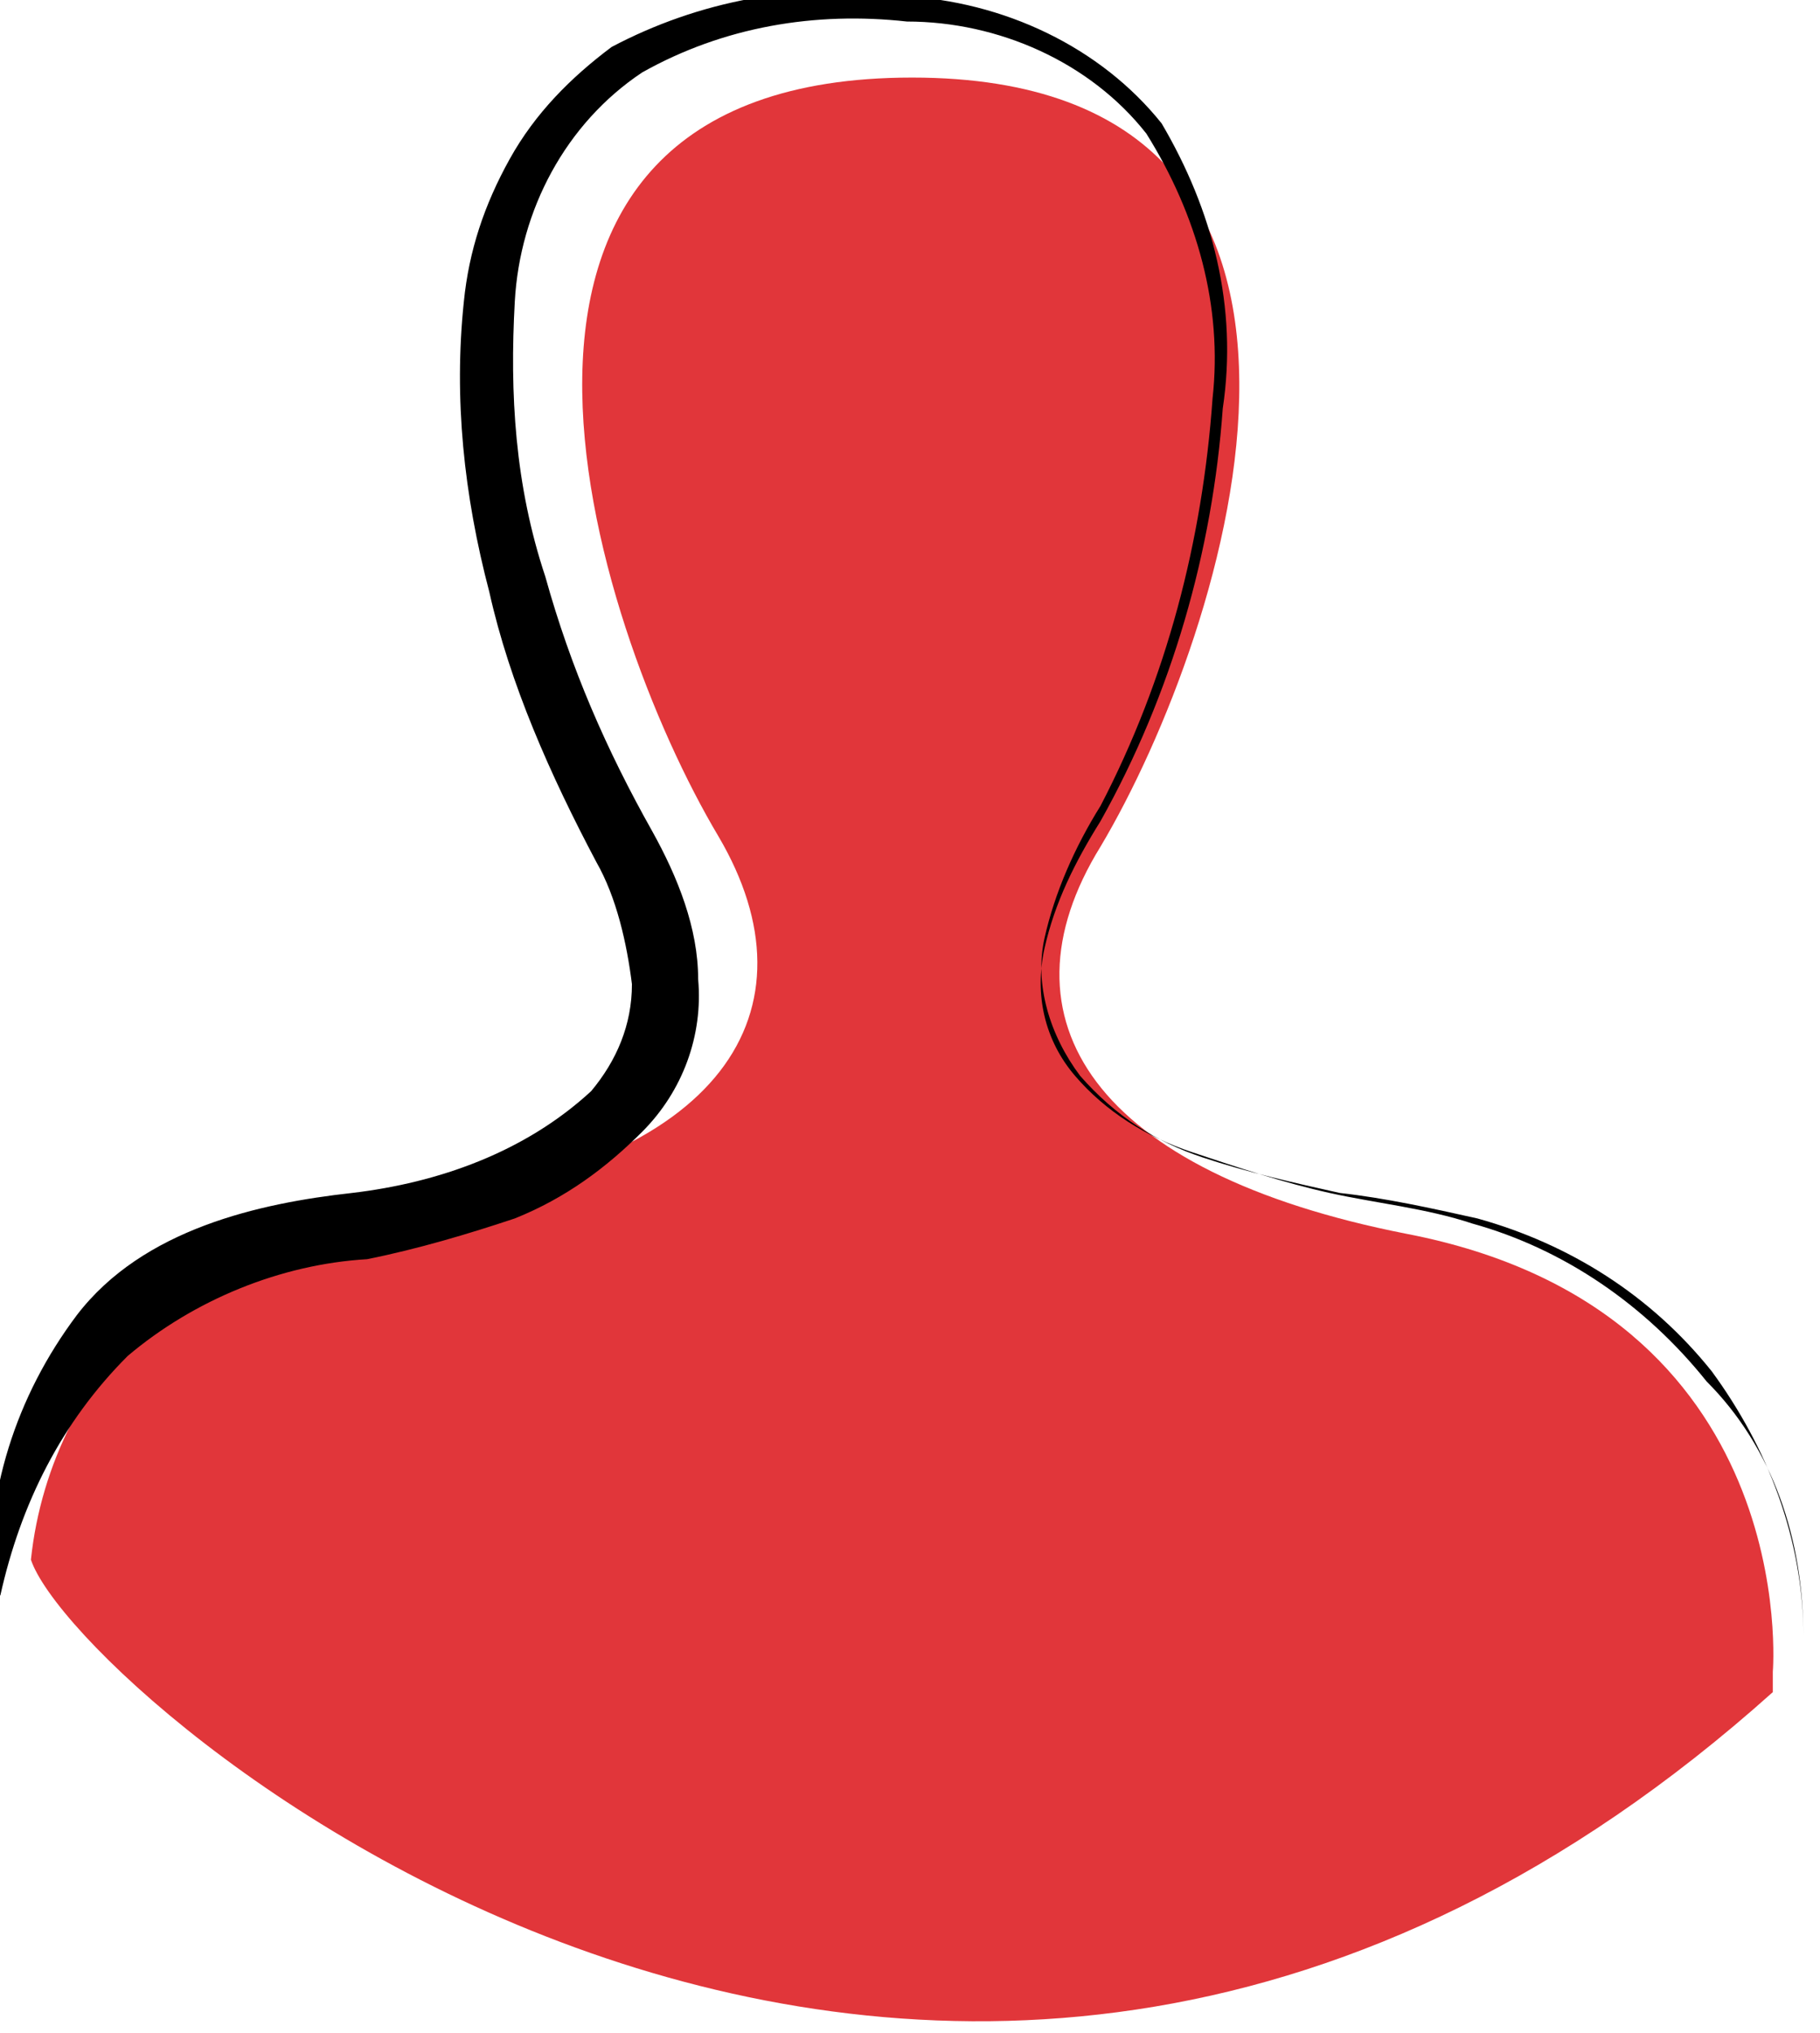
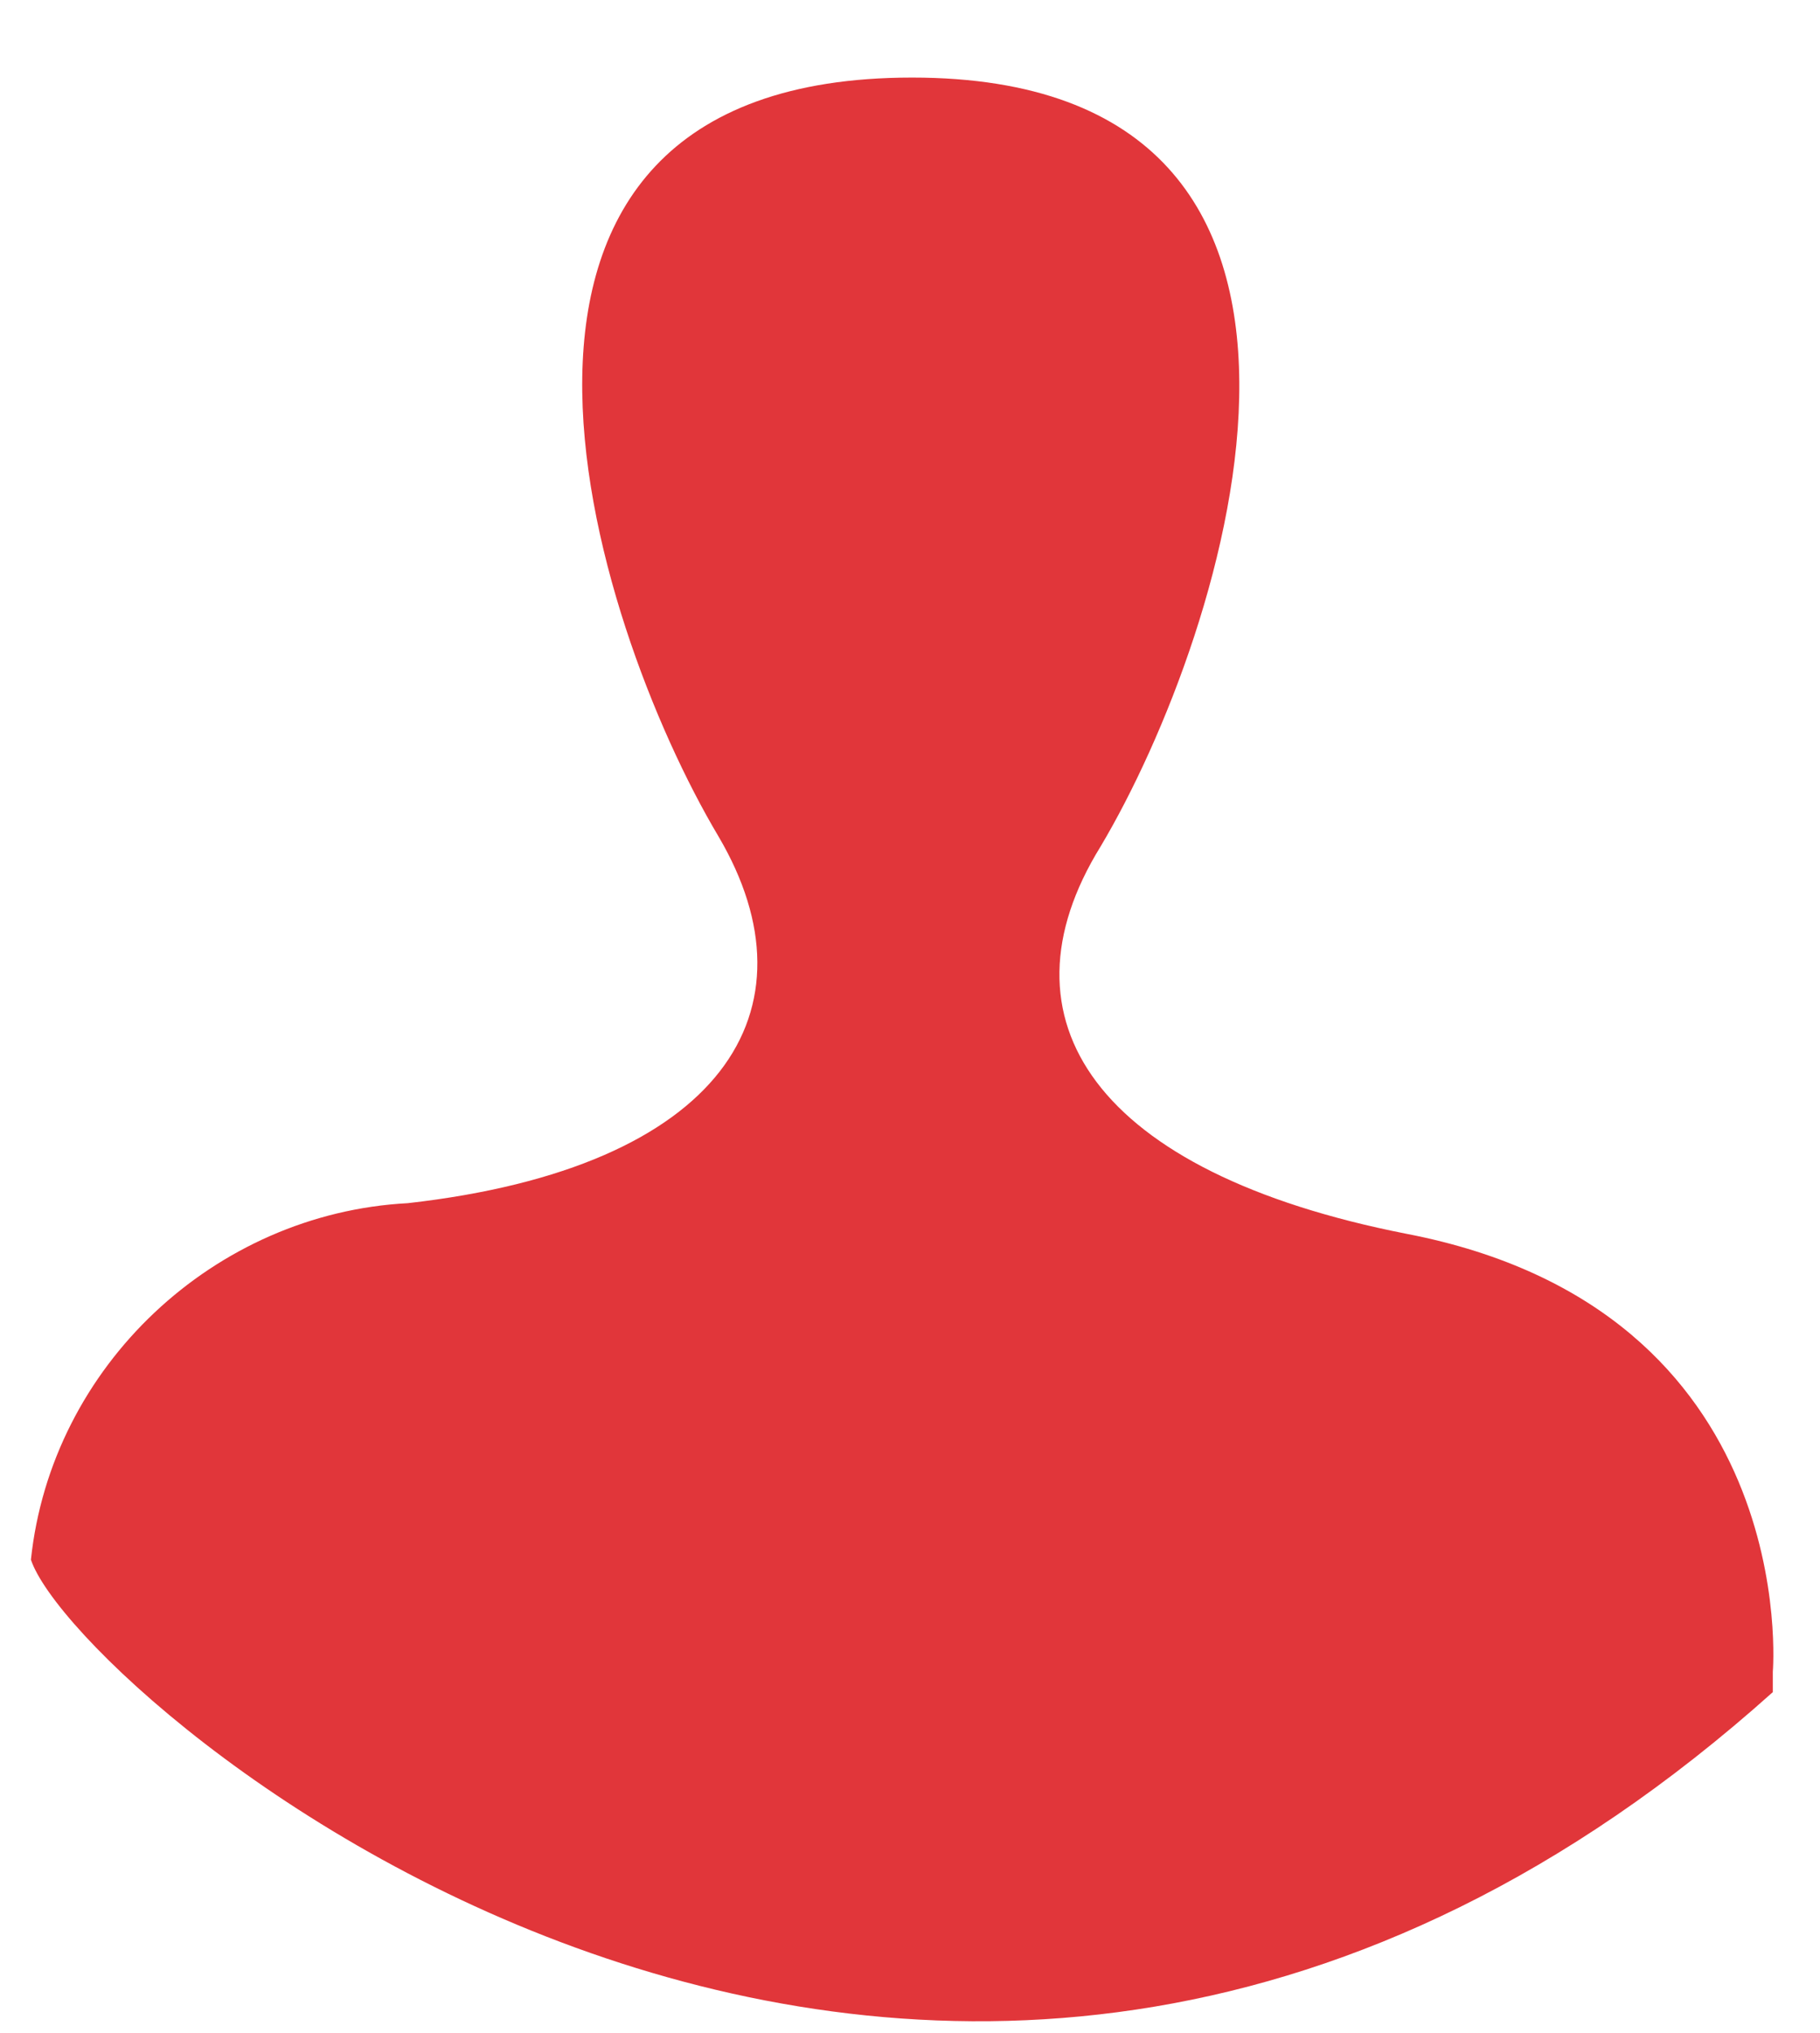
<svg xmlns="http://www.w3.org/2000/svg" width="100%" height="100%" viewBox="0 0 214 239" version="1.1" xml:space="preserve" style="fill-rule:evenodd;clip-rule:evenodd;stroke-linejoin:round;stroke-miterlimit:2;">
  <g transform="matrix(1,0,0,1,-2219.25,-2735.78)">
    <g transform="matrix(0.902,0,0,0.709,-6707.38,-4.878)">
      <g transform="matrix(0.752,0,0,2.249,9291.35,621.854)">
        <g transform="matrix(8.829,0,0,3.755,-1187.94,1165.24)">
          <path d="M260.5,106.6C260.5,106.6 261.1,99.5 253.3,98C247.2,96.8 245.2,93.8 247.3,90.4C249.8,86.2 253.3,75.3 243.6,75.3C233.9,75.3 237.3,86 239.8,90.2C241.8,93.6 239.9,96.7 233.7,97.4C229.9,97.6 226.7,100.6 226.3,104.4C227.2,107.1 244.1,121.7 260.5,107" style="fill:rgb(225,54,58);fill-rule:nonzero;" />
        </g>
        <g transform="matrix(8.829,0,0,3.755,-1187.94,1165.24)">
-           <path d="M261.1,105.9C261.1,104 260.4,102.2 259.3,100.7C258.1,99.2 256.5,98.2 254.7,97.7C253.8,97.5 252.9,97.3 252,97.2C251.1,97 250.2,96.8 249.3,96.5C248.4,96.2 247.6,95.7 246.9,94.9C246.3,94.1 246,93.1 246.2,92.2C246.4,91.3 246.8,90.4 247.3,89.6C248.6,87.1 249.3,84.4 249.5,81.6C249.7,79.8 249.2,78 248.2,76.4C247.1,75 245.3,74.2 243.5,74.2C241.7,74 239.9,74.3 238.3,75.2C236.8,76.2 235.9,77.9 235.8,79.7C235.7,81.5 235.8,83.3 236.4,85.1C236.9,86.9 237.6,88.5 238.5,90.1C239,91 239.4,92 239.4,93C239.5,94.1 239.1,95.2 238.3,96C237.6,96.7 236.8,97.3 235.8,97.7C234.9,98 233.9,98.3 232.9,98.5C231.2,98.6 229.5,99.3 228.2,100.4C226.9,101.7 226.1,103.3 225.7,105.1L225.5,105.1C225.4,103.1 226,101.2 227.2,99.6C228.5,97.9 230.8,97.4 232.6,97.2C234.3,97 236,96.4 237.3,95.2C237.8,94.6 238.1,93.9 238.1,93.1C238,92.3 237.8,91.4 237.4,90.7C236.5,89 235.7,87.2 235.3,85.4C234.8,83.5 234.6,81.6 234.8,79.7C234.9,78.7 235.2,77.8 235.7,76.9C236.2,76 236.9,75.3 237.7,74.7C239.4,73.8 241.4,73.4 243.4,73.7C245.4,73.8 247.3,74.7 248.5,76.2C249.5,77.9 250,79.8 249.7,81.8C249.5,84.6 248.7,87.4 247.3,89.9C246.8,90.7 246.4,91.5 246.2,92.4C246,93.3 246.2,94.2 246.8,94.9C247.4,95.6 248.2,96.1 249.1,96.4C250,96.7 250.9,97 251.8,97.2C252.7,97.4 253.7,97.5 254.6,97.8C256.4,98.3 258,99.4 259.2,100.9C260.5,102.2 261.1,104 261.1,105.9Z" style="fill-rule:nonzero;" />
-         </g>
+           </g>
      </g>
    </g>
  </g>
</svg>